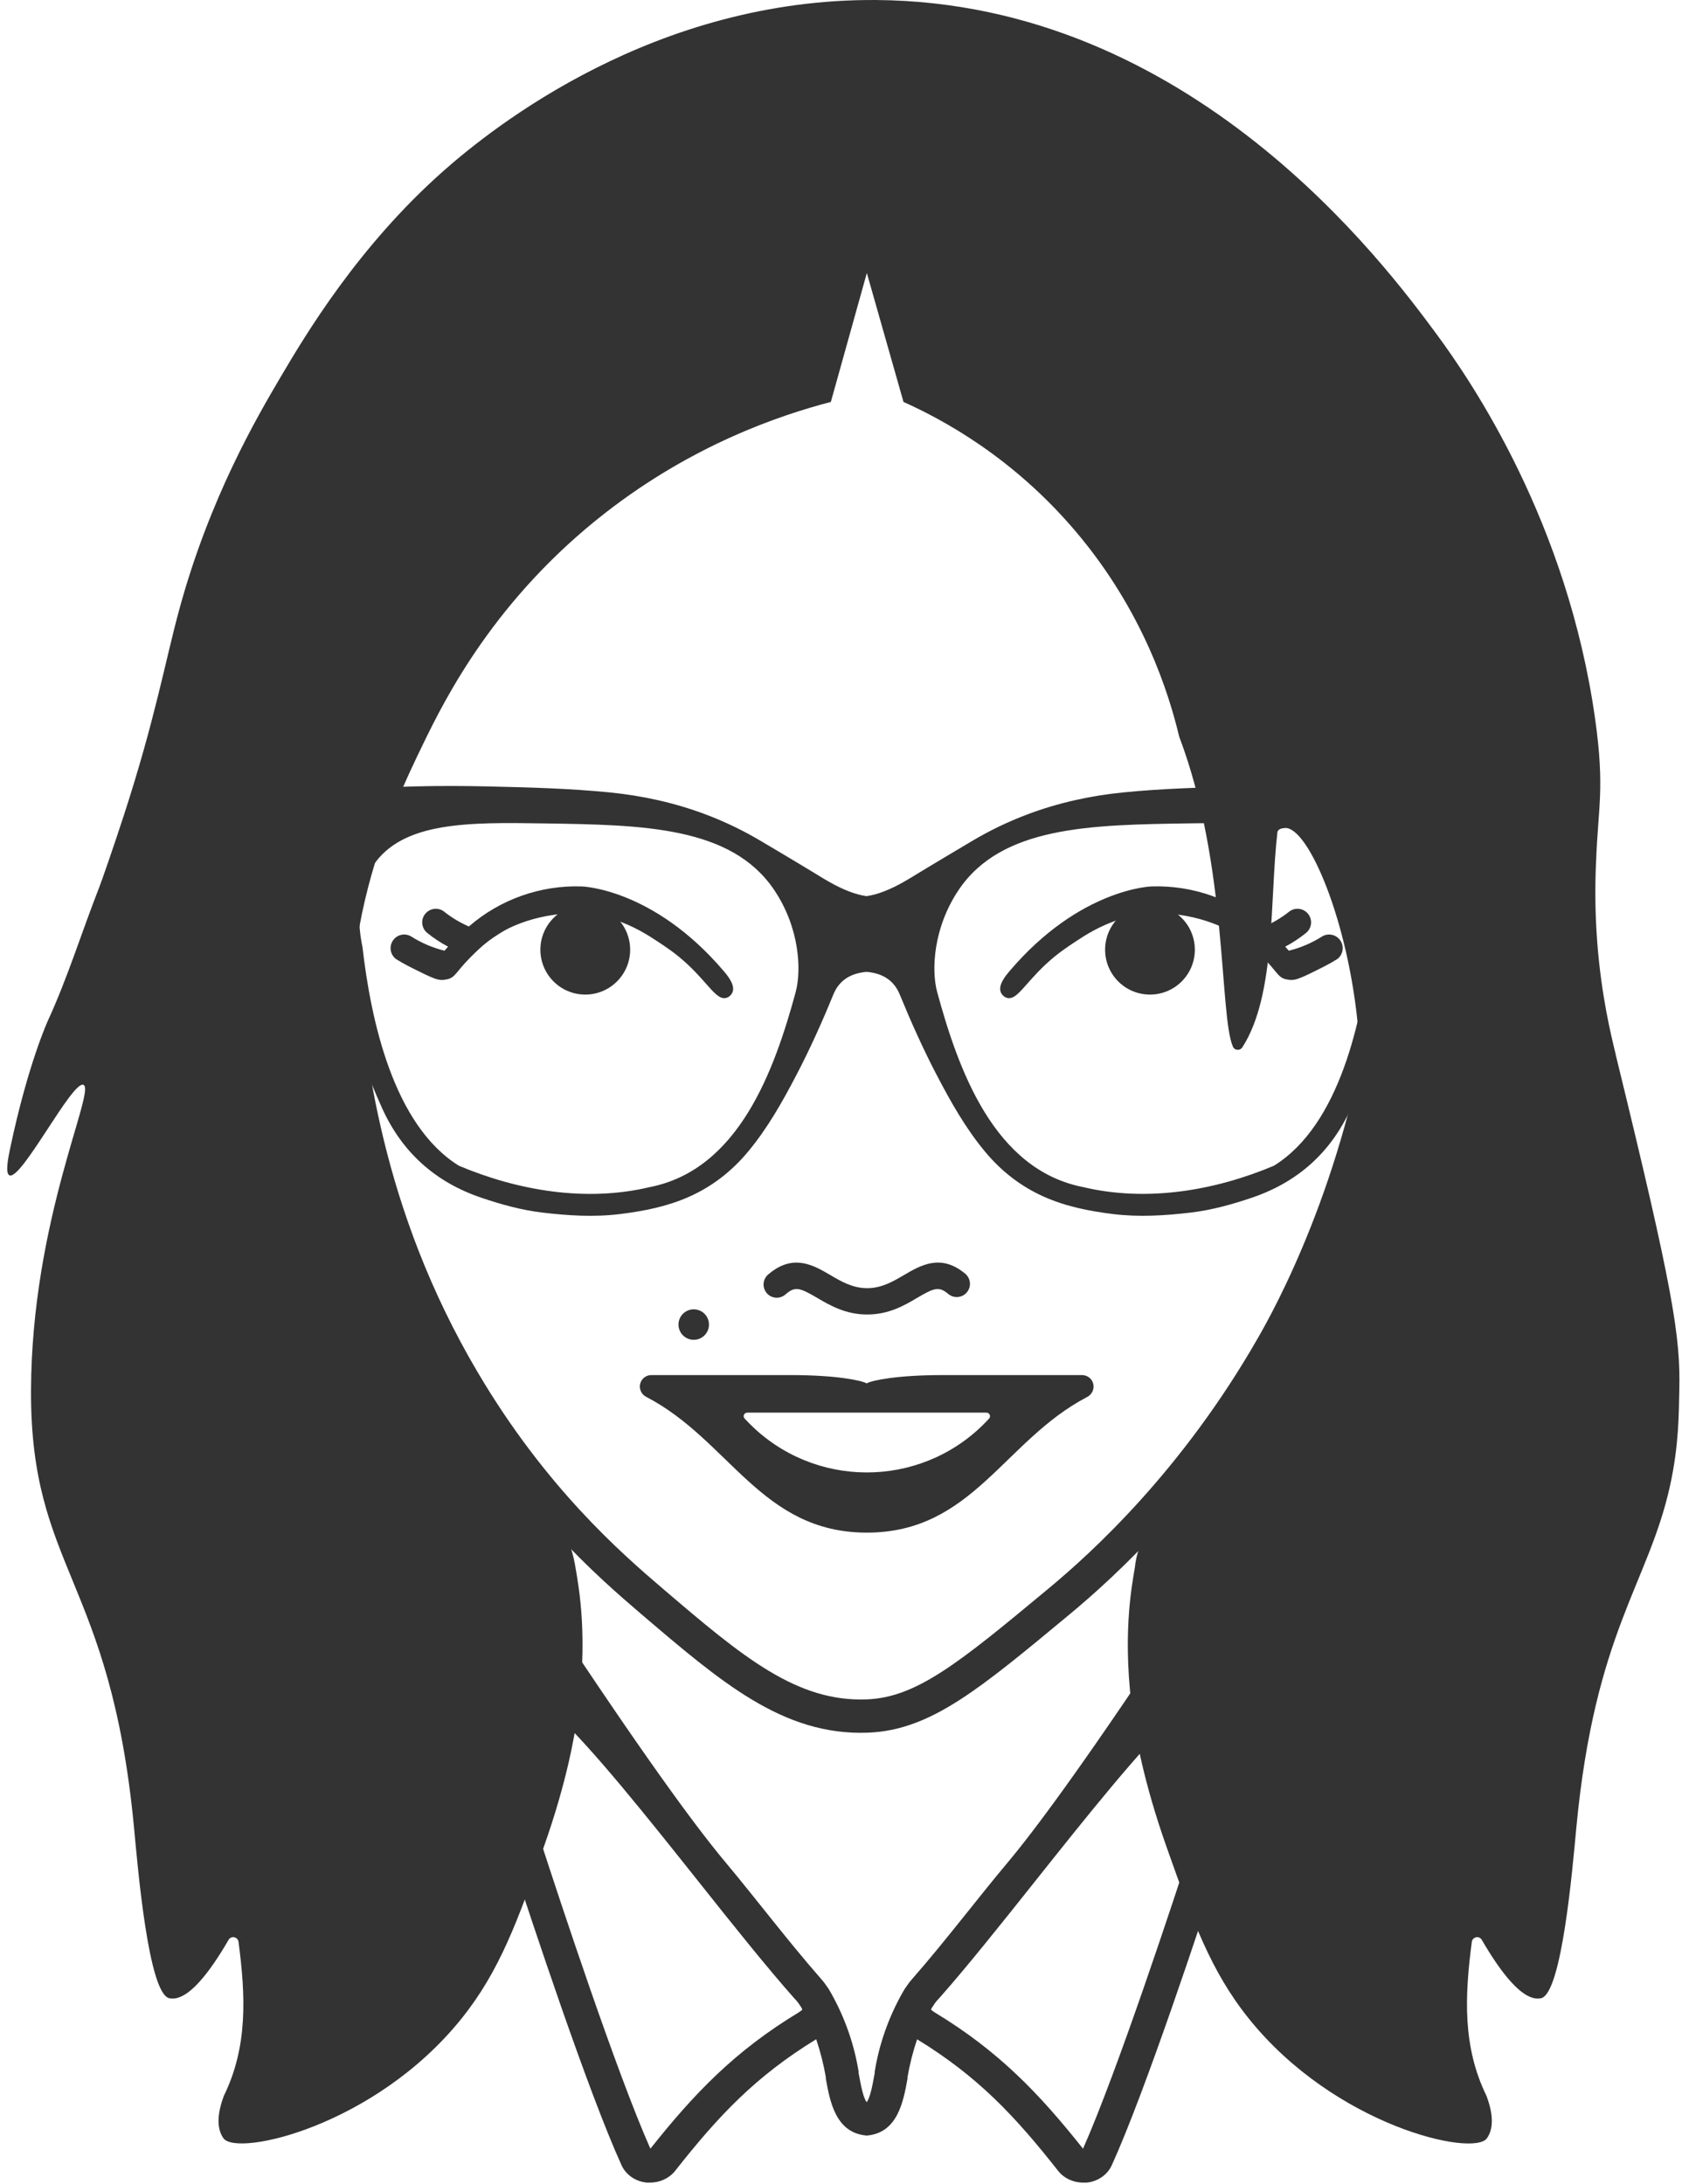
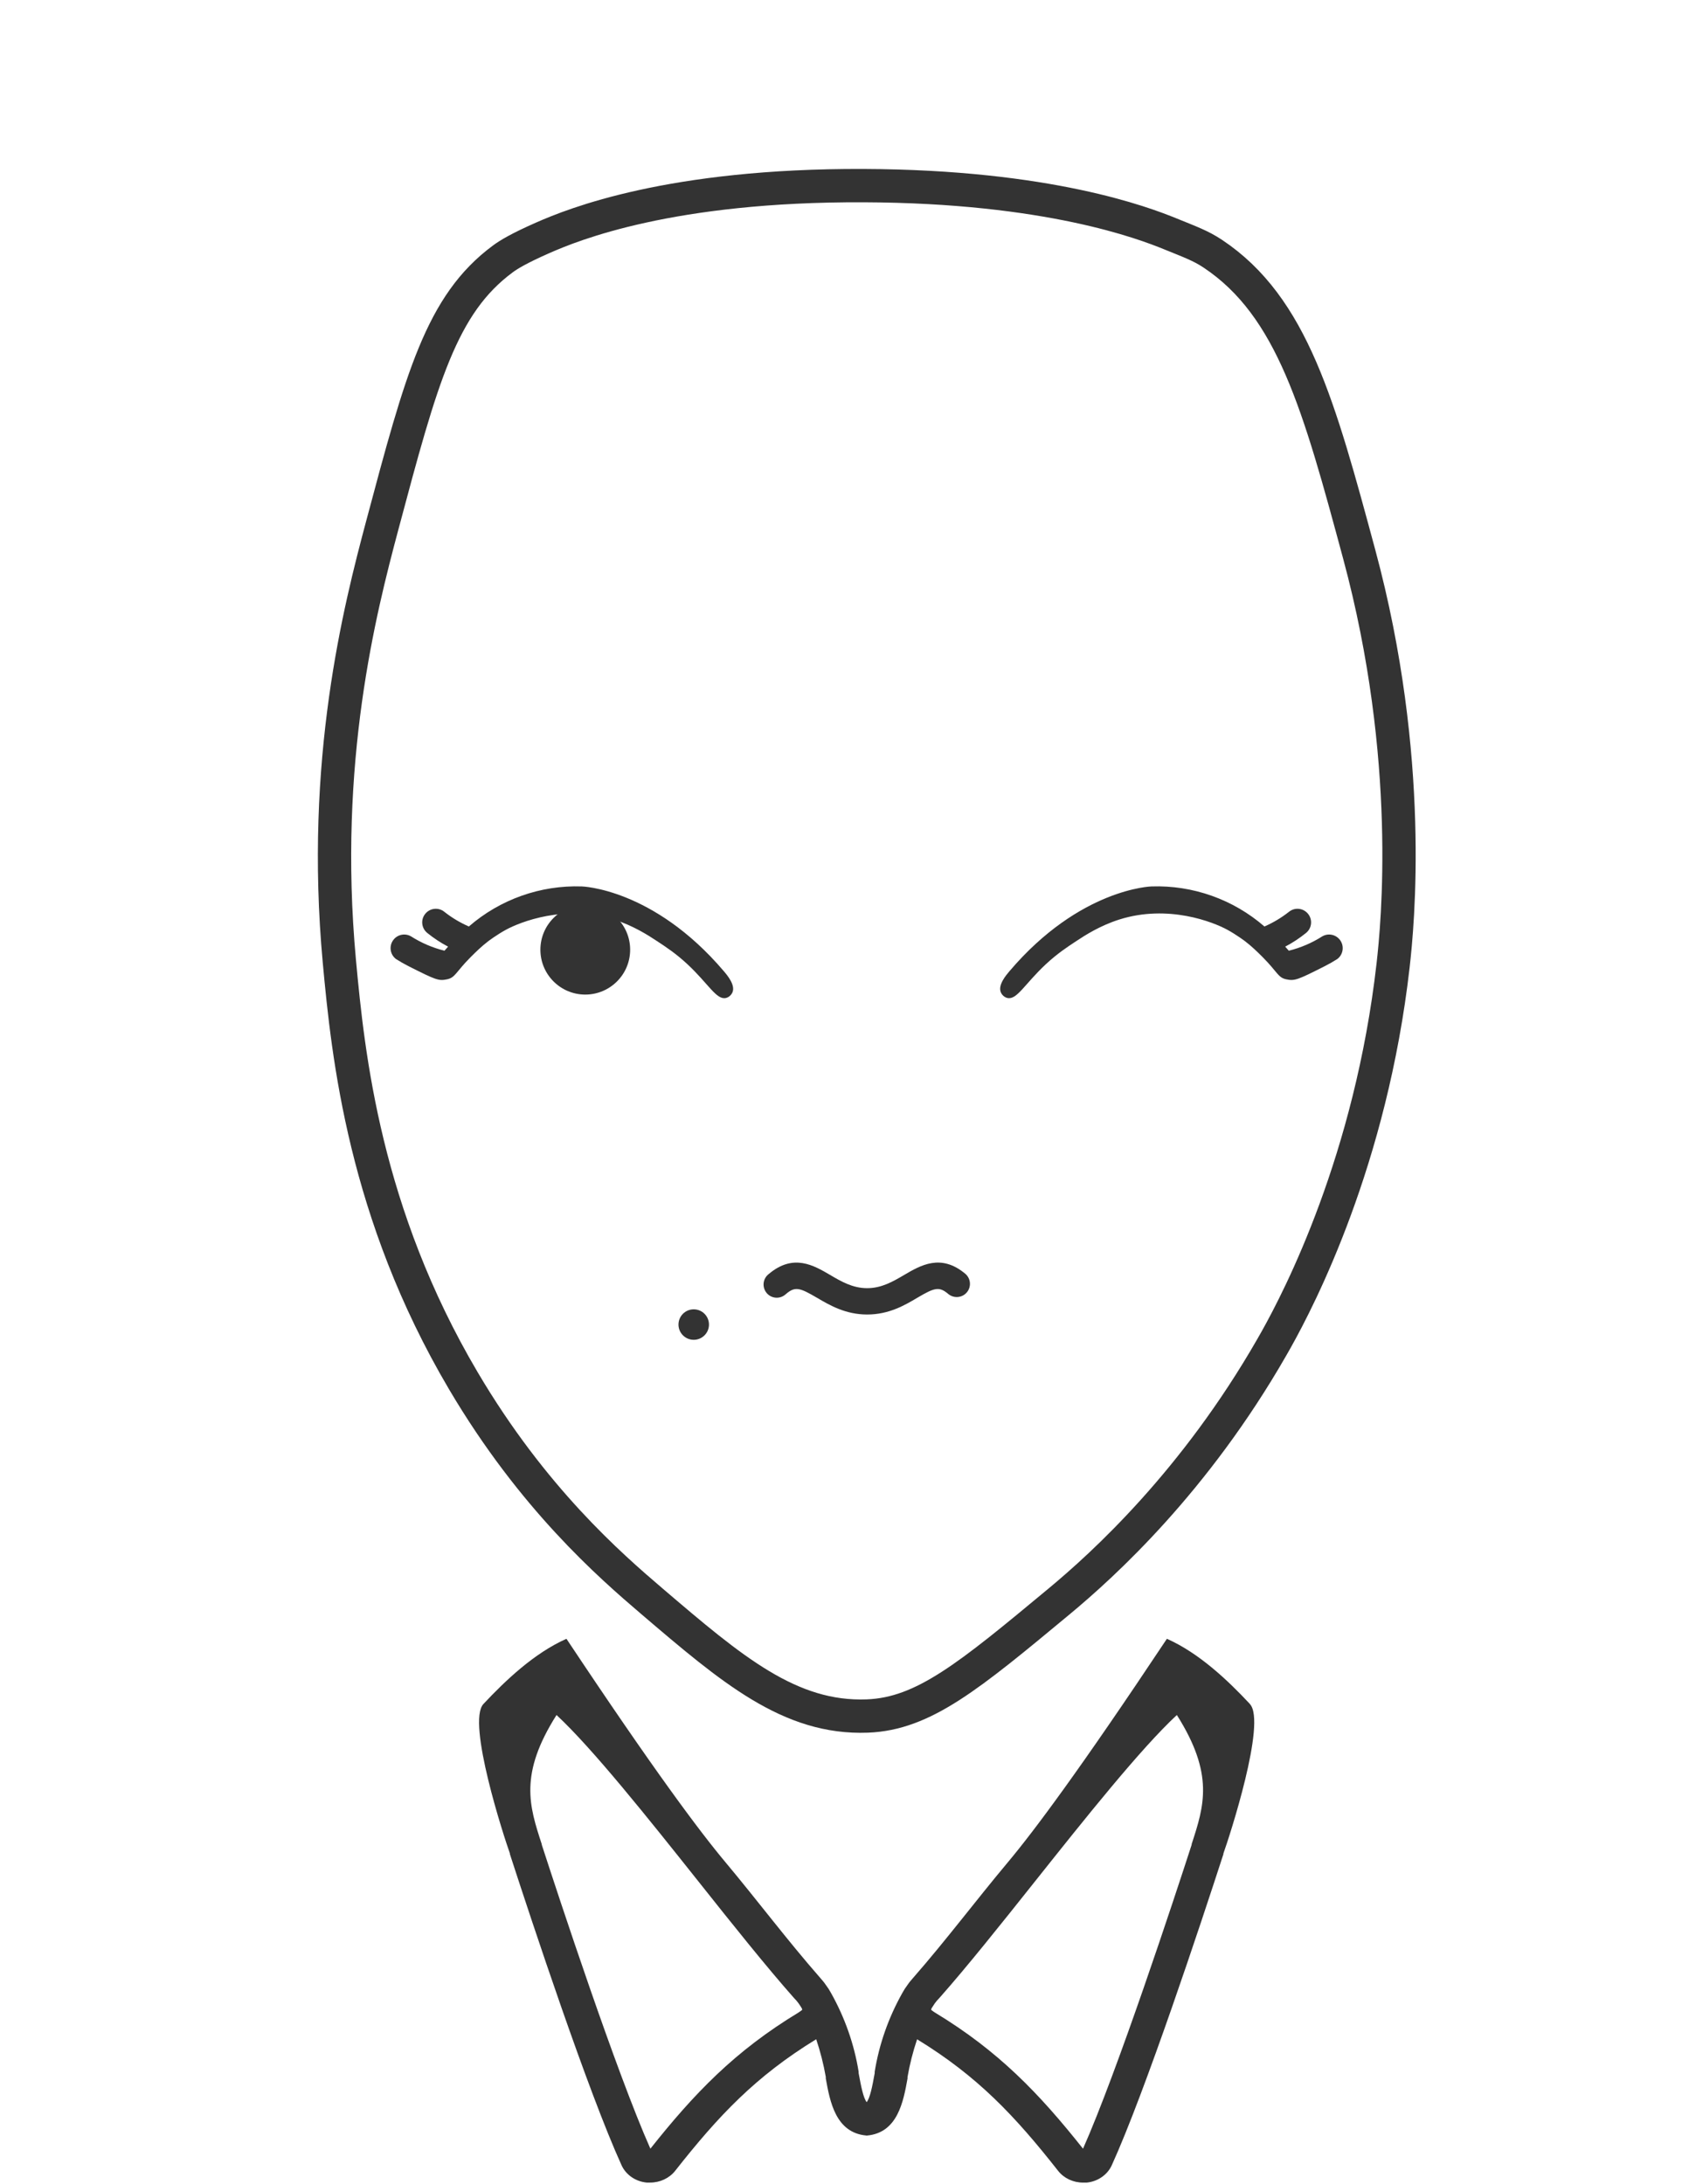
<svg xmlns="http://www.w3.org/2000/svg" width="114" height="148" viewBox="0 0 114 148" fill="none">
  <path d="M23 65.146C23.596 71.6 24.708 82.231 31.4 93.572C36.105 101.546 41.345 106.1 44.188 108.527C49.593 113.141 53.533 116.503 58.787 116.301C62.603 116.154 65.667 113.611 71.791 108.527C74.793 106.035 80.984 100.402 86.204 91.299C86.255 91.208 86.369 91.011 86.501 90.776C88.084 87.946 92.919 78.613 94.42 65.42C94.724 62.749 95.86 51.417 92.123 37.566C89.417 27.54 87.597 20.787 82.201 17.197C81.375 16.648 80.673 16.401 79.302 15.842C77.545 15.128 71.056 12.627 58.533 12.58C45.435 12.529 38.843 15.212 36.789 16.117C35.167 16.831 34.474 17.257 34.083 17.546C29.904 20.636 28.573 25.62 25.913 35.588C24.387 41.31 21.748 51.576 23 65.146Z" stroke="#333333" stroke-width="2.258" stroke-miterlimit="10" />
  <path d="M84.717 115.488C83.244 113.911 81.284 112.04 79.088 111.067C73.178 119.953 70.074 124.105 68.315 126.206C66.148 128.793 64.124 131.492 61.902 134.033C61.783 134.17 61.635 134.336 61.504 134.531C61.371 134.706 61.255 134.887 61.153 135.078C60.217 136.746 59.584 138.549 59.284 140.409V140.504C59.119 141.418 58.975 142.163 58.74 142.472C58.507 142.163 58.363 141.418 58.195 140.504V140.409C57.895 138.547 57.262 136.746 56.327 135.078C56.225 134.887 56.108 134.706 55.976 134.531C55.845 134.336 55.696 134.168 55.578 134.033C53.353 131.492 51.329 128.793 49.165 126.206C47.408 124.107 44.302 119.956 38.392 111.067C36.198 112.04 34.238 113.913 32.763 115.488C31.618 116.712 34.162 124.514 34.559 125.615V125.659C36.077 130.336 39.858 141.76 42.129 146.752C42.424 147.396 43.073 147.845 43.825 147.922H44.065C44.732 147.922 45.361 147.626 45.758 147.128C48.707 143.378 51.224 140.716 55.319 138.207C55.601 139.043 55.817 139.897 55.969 140.762V140.865C56.25 142.431 56.636 144.546 58.719 144.732V144.739C58.719 144.739 58.733 144.736 58.74 144.736C58.747 144.736 58.752 144.736 58.758 144.739V144.734C60.841 144.55 61.227 142.435 61.509 140.867V140.765C61.66 139.899 61.876 139.045 62.158 138.21C66.253 140.716 68.771 143.38 71.719 147.131C72.115 147.631 72.743 147.924 73.413 147.924H73.653C74.404 147.847 75.053 147.398 75.349 146.754C77.62 141.763 81.401 130.338 82.918 125.661V125.617C83.316 124.519 85.859 116.717 84.714 115.491L84.717 115.488ZM54.123 136.395C49.805 139.008 47.057 141.877 44.081 145.625C41.77 140.43 37.875 128.586 36.719 125.024V124.991C35.867 122.385 35.176 120.247 37.719 116.233C40.169 118.506 43.941 123.244 47.315 127.485C49.688 130.473 51.936 133.288 53.805 135.401C53.94 135.539 54.051 135.667 54.123 135.771C54.196 135.874 54.268 135.985 54.337 136.099C54.358 136.134 54.37 136.174 54.372 136.213C54.293 136.278 54.21 136.339 54.121 136.395H54.123ZM80.766 124.991V125.024C79.612 128.586 75.714 140.432 73.403 145.625C70.427 141.877 67.68 139.008 63.361 136.395C63.273 136.339 63.189 136.278 63.11 136.213C63.112 136.174 63.126 136.134 63.145 136.099C63.217 135.985 63.289 135.874 63.359 135.771C63.431 135.669 63.542 135.539 63.677 135.401C65.546 133.288 67.791 130.473 70.167 127.485C73.541 123.244 77.313 118.506 79.763 116.233C82.304 120.247 81.615 122.385 80.763 124.991H80.766Z" fill="#333333" />
-   <path d="M96.68 53.816C95.898 53.728 95.114 53.646 94.332 53.577C91.005 53.276 87.671 53.223 84.334 53.3C81.605 53.363 78.878 53.432 76.16 53.702C73.926 53.923 71.755 54.398 69.654 55.187C68.307 55.692 67.016 56.318 65.782 57.058C64.693 57.709 63.597 58.354 62.513 59.012C61.664 59.529 60.828 60.069 59.891 60.422C59.507 60.569 59.118 60.68 58.727 60.736C58.336 60.68 57.948 60.566 57.564 60.422C56.626 60.069 55.791 59.529 54.942 59.012C53.857 58.351 52.761 57.709 51.672 57.058C50.437 56.318 49.148 55.692 47.801 55.187C45.7 54.398 43.529 53.923 41.295 53.702C38.577 53.435 35.848 53.363 33.121 53.3C29.782 53.223 26.45 53.279 23.122 53.577C22.338 53.646 21.556 53.728 20.774 53.816C19.965 53.907 19.744 54.149 19.755 54.963C19.762 55.496 19.814 56.029 19.844 56.562C19.853 56.709 19.851 56.797 19.851 56.885C19.858 57.253 19.883 57.814 19.972 58.647C19.983 58.763 20.004 58.88 20.009 58.998C20.042 59.668 20.062 60.338 20.104 61.008C20.116 61.192 20.165 61.381 20.237 61.553C20.286 61.672 20.381 61.809 20.491 61.855C21.175 62.142 21.556 62.696 21.782 63.352C22.119 64.334 22.431 65.325 22.708 66.325C23.211 68.15 23.79 69.948 24.486 71.71C24.939 72.857 25.398 74.004 25.907 75.125C27.264 78.111 29.516 80.123 32.623 81.175C33.965 81.629 35.329 82.01 36.739 82.178C38.5 82.39 40.271 82.499 42.032 82.28C43.638 82.083 45.23 81.766 46.721 81.101C48.285 80.403 49.597 79.374 50.693 78.062C52.028 76.459 53.041 74.655 53.999 72.815C54.918 71.053 55.728 69.243 56.48 67.405C56.845 66.514 57.522 66.051 58.441 65.902C58.539 65.885 58.634 65.876 58.732 65.867C58.827 65.874 58.925 65.885 59.023 65.902C59.942 66.051 60.619 66.514 60.984 67.405C61.738 69.241 62.546 71.053 63.465 72.815C64.423 74.653 65.436 76.459 66.771 78.062C67.867 79.376 69.18 80.403 70.743 81.101C72.235 81.768 73.826 82.083 75.432 82.28C77.193 82.499 78.966 82.387 80.725 82.178C82.138 82.008 83.499 81.629 84.841 81.175C87.948 80.123 90.2 78.113 91.556 75.125C92.066 74.001 92.525 72.857 92.978 71.71C93.674 69.951 94.253 68.152 94.756 66.325C95.031 65.325 95.345 64.334 95.682 63.352C95.908 62.696 96.289 62.142 96.973 61.855C97.083 61.809 97.178 61.672 97.227 61.553C97.297 61.383 97.348 61.192 97.36 61.008C97.401 60.338 97.422 59.668 97.455 58.998C97.46 58.882 97.478 58.763 97.492 58.647C97.581 57.816 97.606 57.253 97.613 56.885C97.613 56.797 97.613 56.709 97.62 56.562C97.65 56.029 97.699 55.496 97.709 54.963C97.72 54.151 97.499 53.909 96.689 53.816H96.68ZM53.929 67.235C52.494 72.512 50.083 79.272 44.033 80.456C39.738 81.48 35.136 80.705 31.108 79.009C26.647 76.247 25.13 69.094 24.567 64.182C24.274 62.754 24.072 60.525 25.268 58.696C27.25 55.664 31.769 55.729 36.876 55.806C43.545 55.906 49.56 55.994 52.471 60.315C54.188 62.863 54.334 65.739 53.927 67.235H53.929ZM92.88 64.18C92.317 69.092 90.8 76.247 86.34 79.007C82.312 80.703 77.712 81.478 73.414 80.454C67.365 79.272 64.954 72.51 63.518 67.233C63.111 65.737 63.26 62.861 64.975 60.313C67.886 55.992 73.901 55.904 80.569 55.803C85.677 55.727 90.195 55.659 92.178 58.693C93.371 60.522 93.171 62.751 92.878 64.18H92.88Z" fill="#333333" />
-   <path d="M109.506 71.453C109.189 70.159 108.531 67.472 108.254 63.837C108.077 61.506 108.119 59.598 108.177 58.395C108.307 54.716 108.78 53.469 108.112 48.725C106.239 35.439 99.803 25.941 97.334 22.604C93.9 17.964 80.737 0.162 59.395 0.001C44.366 -0.111 33.446 8.587 30.056 11.586C24.281 16.694 20.714 22.676 19.015 25.559C17.431 28.251 14.194 33.752 12.126 41.4C11.174 44.92 10.511 48.741 8.403 55.231C7.668 57.495 6.874 59.759 6.732 60.119C5.55 63.128 4.598 66.234 3.249 69.168C3.249 69.168 1.892 72.116 0.692 77.812C0.547 78.494 0.347 79.518 0.638 79.655C1.439 80.032 4.913 73.191 5.657 73.524C6.506 73.901 2.137 82.699 2.102 94.265C2.065 106.353 7.486 106.979 9.085 123.881C9.341 126.592 10.062 135.12 11.476 135.427C12.703 135.694 14.227 133.652 15.493 131.469C15.667 131.169 16.123 131.264 16.167 131.609C16.651 135.292 16.796 138.708 15.185 142.016C15.181 142.026 15.176 142.037 15.171 142.049C14.674 143.375 14.716 144.311 15.144 144.916C16.051 146.2 25.442 144.083 31.28 136.807C33.882 133.565 35.092 130.154 36.844 125.21C38.44 120.71 38.94 117.599 39.105 116.473C39.894 111.056 39.236 107.603 39.003 106.228C38.949 105.897 38.852 105.397 38.661 104.813C38.047 102.93 37.002 101.793 36.253 100.855C36.069 100.625 35.215 99.205 33.502 96.362C29.758 90.14 27.329 83.374 25.54 78.382C25.335 77.812 25.233 77.528 25.181 77.37C21.289 65.632 26.71 54.474 28.697 50.382C30.198 47.291 33.56 40.569 41.039 34.75C46.937 30.159 52.789 28.158 56.312 27.241C57.127 24.328 57.939 21.415 58.751 18.502L61.236 27.241C63.893 28.433 68.628 30.976 72.888 35.995C77.498 41.425 79.231 47.022 79.922 49.928C79.925 49.935 79.929 49.944 79.934 49.958C83.217 58.628 82.633 68.803 83.562 70.934C83.678 71.202 84.043 71.225 84.201 70.981C86.491 67.446 86.047 60.975 86.577 56.415C86.603 56.187 86.88 56.133 87.075 56.117C88.641 55.977 91.431 62.411 92.075 69.952H92.082C92.241 71.693 92.294 74.262 91.661 77.261C91.505 77.999 91.119 79.658 89.465 83.567C88.864 84.984 87.643 87.964 85.495 91.813C81.828 98.379 79.995 101.665 78.747 102.779C78.54 102.965 77.733 103.649 77.26 104.818C77.032 105.383 76.951 105.893 76.918 106.232C76.686 107.605 76.027 111.06 76.816 116.477C76.979 117.601 77.482 120.712 79.078 125.212C80.832 130.159 82.04 133.568 84.641 136.809C90.481 144.085 99.873 146.205 100.778 144.918C101.206 144.313 101.248 143.378 100.75 142.051C100.745 142.04 100.741 142.03 100.736 142.019C99.128 138.71 99.27 135.294 99.754 131.611C99.8 131.264 100.254 131.169 100.429 131.469C101.697 133.649 103.219 135.694 104.445 135.427C105.86 135.117 106.581 126.592 106.837 123.881C108.096 110.562 111.728 107.349 113.194 100.671C113.792 97.949 113.78 95.836 113.817 94.265C113.906 90.601 113.424 87.494 109.501 71.456L109.506 71.453Z" fill="#333333" />
  <path d="M53.262 87.707C53.888 87.169 54.2 87.267 55.366 87.951C56.229 88.458 57.301 89.089 58.774 89.089C60.247 89.089 61.318 88.463 62.178 87.951C63.342 87.267 63.651 87.169 64.282 87.707C64.666 88.016 65.229 87.958 65.541 87.574C65.841 87.202 65.797 86.662 65.441 86.343C63.779 84.936 62.393 85.755 61.273 86.413C60.529 86.85 59.756 87.304 58.772 87.304C57.788 87.304 57.015 86.85 56.271 86.413C55.154 85.757 53.769 84.938 52.106 86.343C51.712 86.641 51.636 87.202 51.934 87.597C52.231 87.991 52.792 88.067 53.185 87.77C53.211 87.751 53.234 87.73 53.258 87.709H53.26L53.262 87.707Z" fill="#333333" />
  <path d="M47.019 90.804C47.589 90.804 48.052 90.341 48.052 89.771C48.052 89.2 47.589 88.738 47.019 88.738C46.448 88.738 45.985 89.2 45.985 89.771C45.985 90.341 46.448 90.804 47.019 90.804Z" fill="#333333" />
  <path d="M26.659 63.704C26.94 63.33 27.459 63.225 27.864 63.465C28.56 63.907 29.325 64.235 30.125 64.433C30.207 64.339 30.291 64.249 30.37 64.158C29.867 63.895 29.393 63.581 28.953 63.225C28.56 62.901 28.501 62.322 28.825 61.929C29.148 61.536 29.728 61.477 30.121 61.801C30.628 62.201 31.187 62.534 31.778 62.792C33.895 60.954 36.627 59.984 39.428 60.077C39.428 60.077 44.275 60.2 49.054 65.817C49.292 66.096 49.85 66.755 49.645 67.25C49.575 67.42 49.408 67.588 49.206 67.636C48.563 67.795 48.017 66.676 46.597 65.354C45.813 64.623 45.136 64.181 44.547 63.793C43.912 63.371 42.909 62.732 41.622 62.322C38.297 61.268 35.231 62.499 34.295 63.011C33.655 63.36 33.085 63.795 33.085 63.795C32.645 64.132 32.285 64.481 31.878 64.889C30.891 65.882 30.858 66.259 30.295 66.373C29.73 66.489 29.551 66.424 27.694 65.484C27.401 65.335 27.117 65.175 26.84 64.998C26.433 64.691 26.351 64.111 26.659 63.704Z" fill="#333333" />
  <path d="M36.626 64.365C36.626 66.045 37.987 67.406 39.667 67.406C41.347 67.406 42.709 66.045 42.709 64.365C42.709 62.685 41.347 61.324 39.667 61.324C37.987 61.324 36.626 62.685 36.626 64.365Z" fill="#333333" />
  <path d="M90.818 63.704C90.536 63.33 90.017 63.225 89.612 63.465C88.917 63.907 88.151 64.235 87.351 64.433C87.269 64.339 87.186 64.249 87.106 64.158C87.609 63.895 88.084 63.581 88.524 63.225C88.917 62.901 88.975 62.322 88.651 61.929C88.328 61.536 87.749 61.477 87.356 61.801C86.848 62.201 86.29 62.534 85.699 62.792C83.581 60.954 80.85 59.984 78.048 60.077C78.048 60.077 73.201 60.2 68.422 65.817C68.185 66.096 67.626 66.755 67.831 67.25C67.901 67.42 68.068 67.588 68.271 67.636C68.913 67.795 69.46 66.676 70.879 65.354C71.663 64.623 72.341 64.181 72.929 63.793C73.564 63.371 74.567 62.732 75.854 62.322C79.179 61.268 82.246 62.499 83.181 63.011C83.821 63.36 84.391 63.795 84.391 63.795C84.831 64.132 85.192 64.481 85.599 64.889C86.585 65.882 86.618 66.259 87.181 66.373C87.746 66.489 87.926 66.424 89.782 65.484C90.076 65.335 90.359 65.175 90.636 64.998C91.043 64.691 91.125 64.111 90.818 63.704Z" fill="#333333" />
-   <path d="M80.982 64.365C80.982 66.045 79.621 67.406 77.941 67.406C76.261 67.406 74.9 66.045 74.9 64.365C74.9 62.685 76.261 61.324 77.941 61.324C79.621 61.324 80.982 62.685 80.982 64.365Z" fill="#333333" />
-   <path d="M43.814 94.679C49.443 97.606 51.59 103.872 58.752 103.872C65.914 103.872 68.048 97.618 73.683 94.679C73.949 94.544 74.114 94.272 74.119 93.976C74.119 93.769 74.037 93.569 73.891 93.422C73.742 93.278 73.544 93.197 73.337 93.194H63.874C60.83 93.194 59.108 93.548 58.738 93.755C58.368 93.548 56.647 93.194 53.601 93.194H44.149C43.716 93.194 43.367 93.543 43.367 93.976C43.372 94.276 43.544 94.549 43.814 94.679ZM50.641 95.74H66.857C66.989 95.74 67.099 95.847 67.099 95.98C67.099 96.038 67.078 96.094 67.04 96.138C62.861 100.715 55.762 101.036 51.185 96.857C50.936 96.629 50.697 96.389 50.466 96.138C50.378 96.04 50.385 95.891 50.483 95.803C50.522 95.765 50.574 95.745 50.627 95.742H50.639L50.641 95.74Z" fill="#333333" />
</svg>